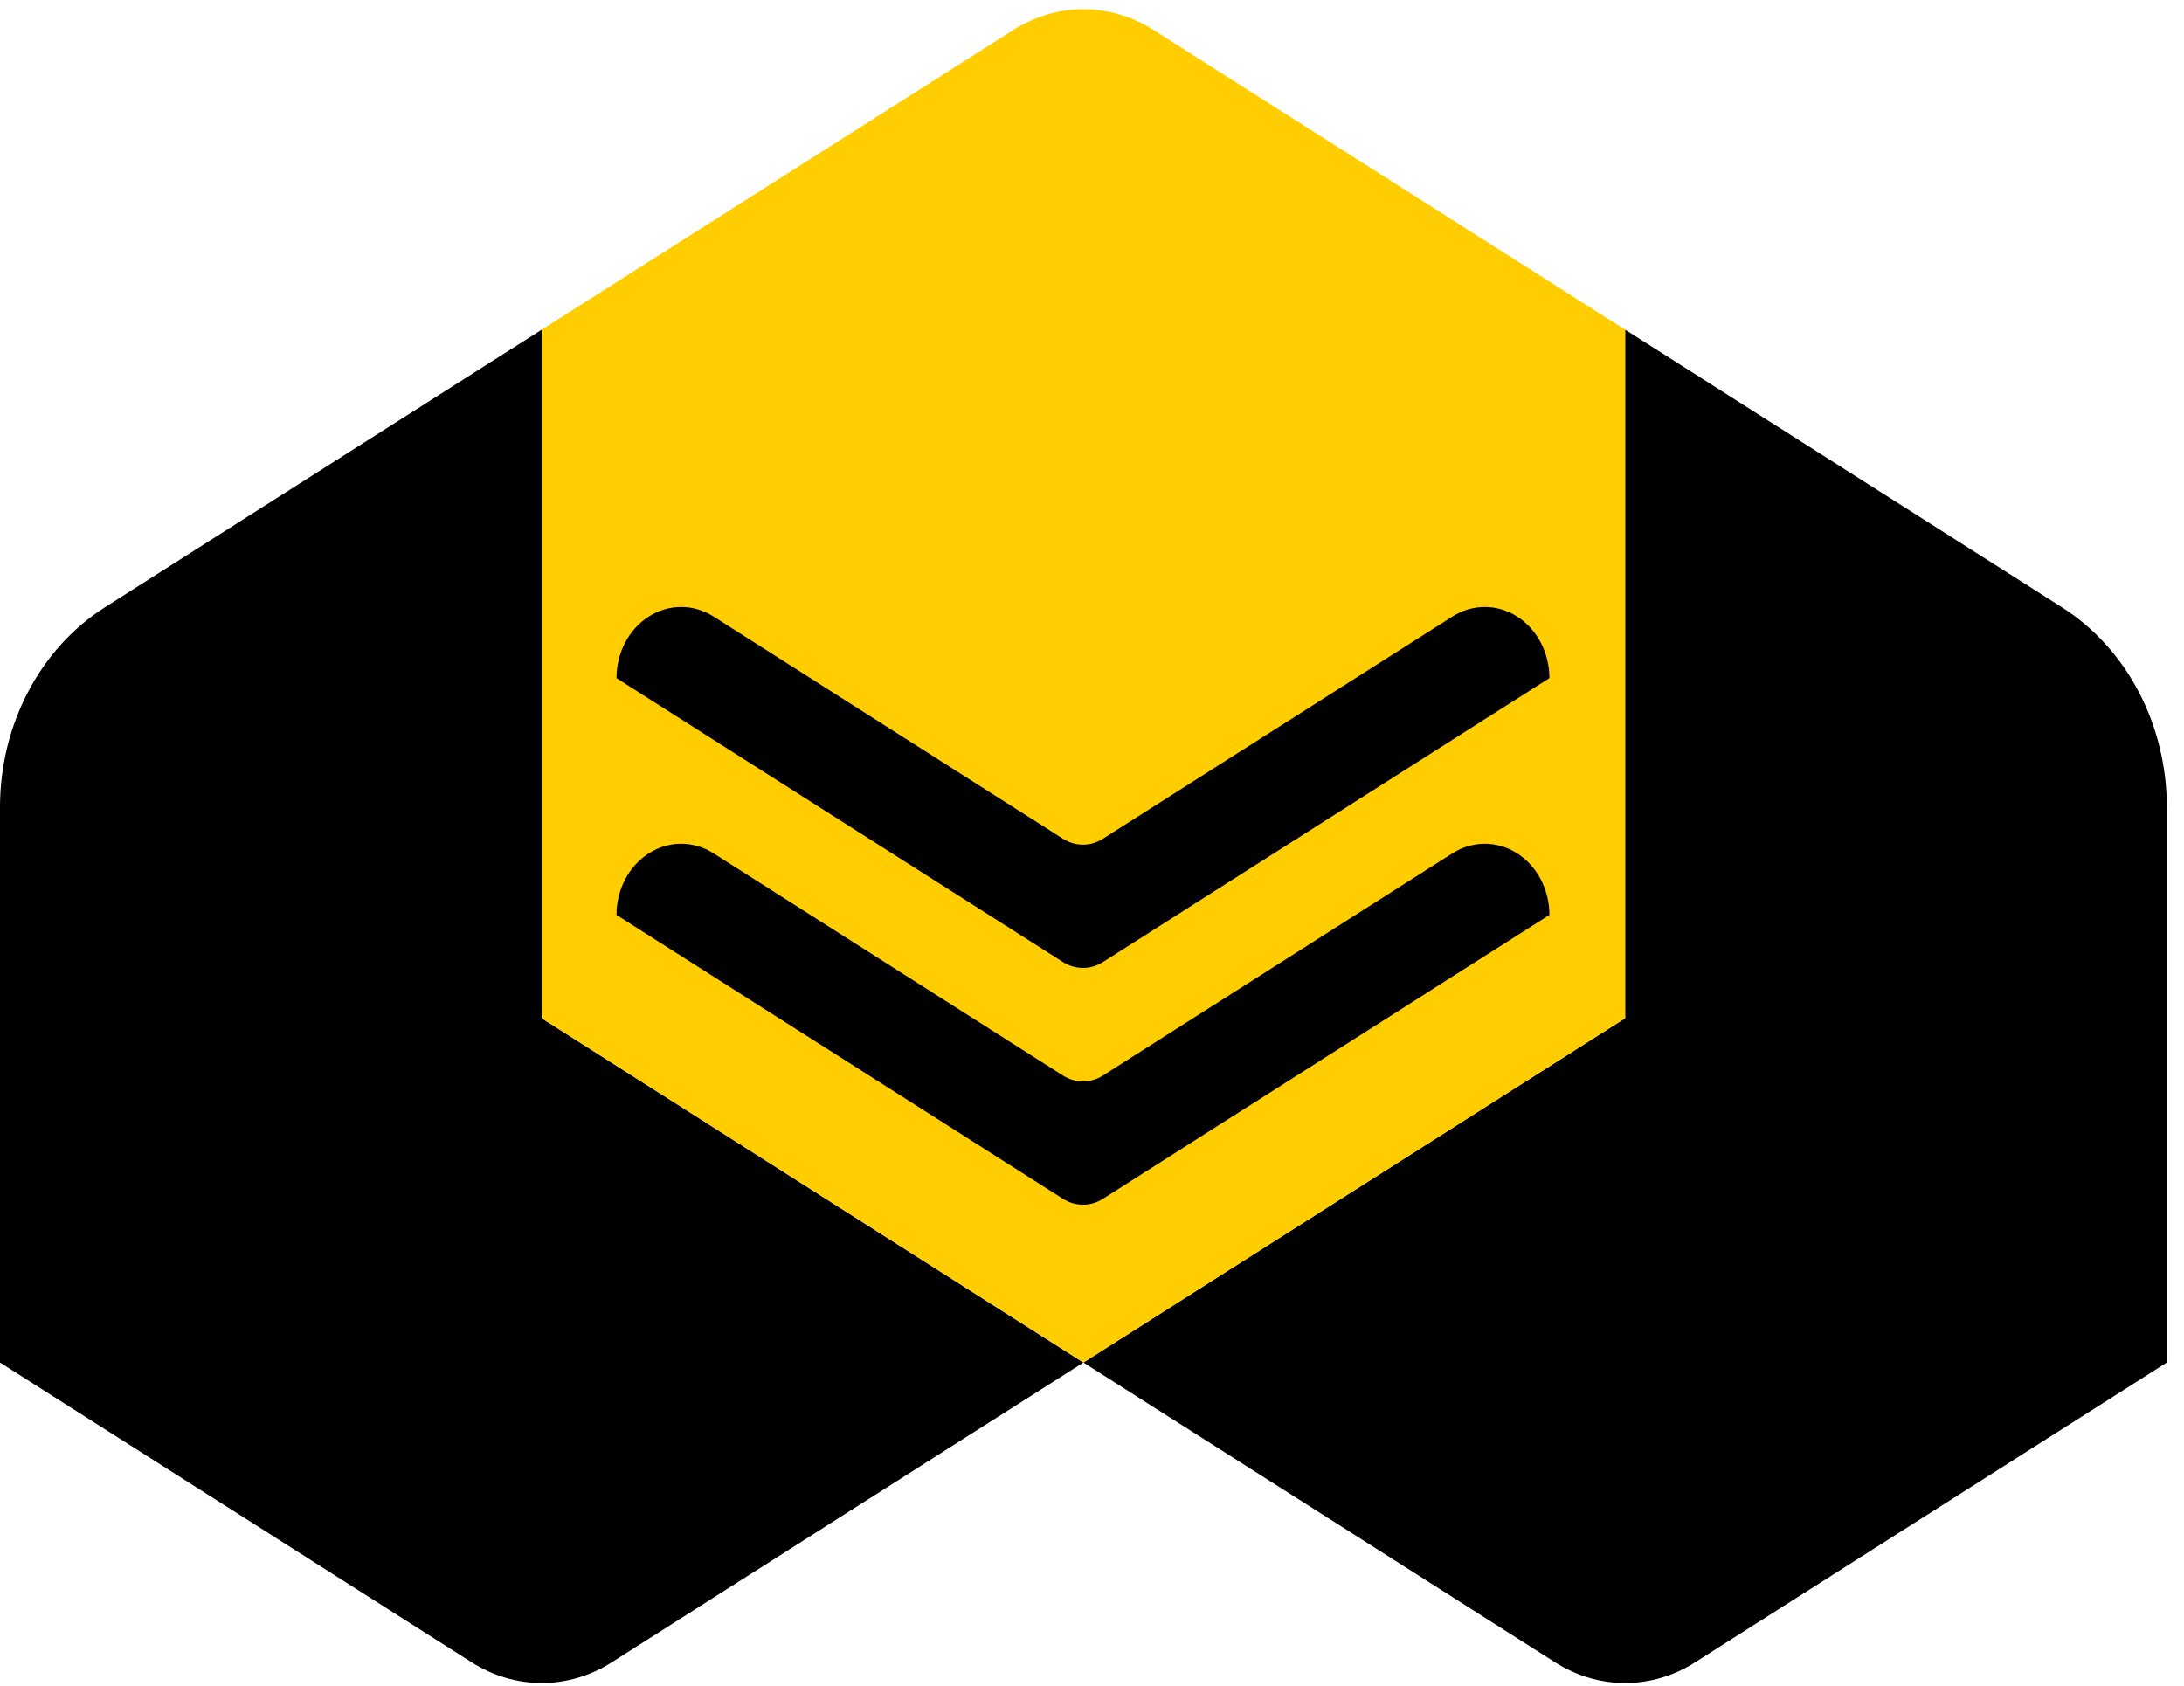
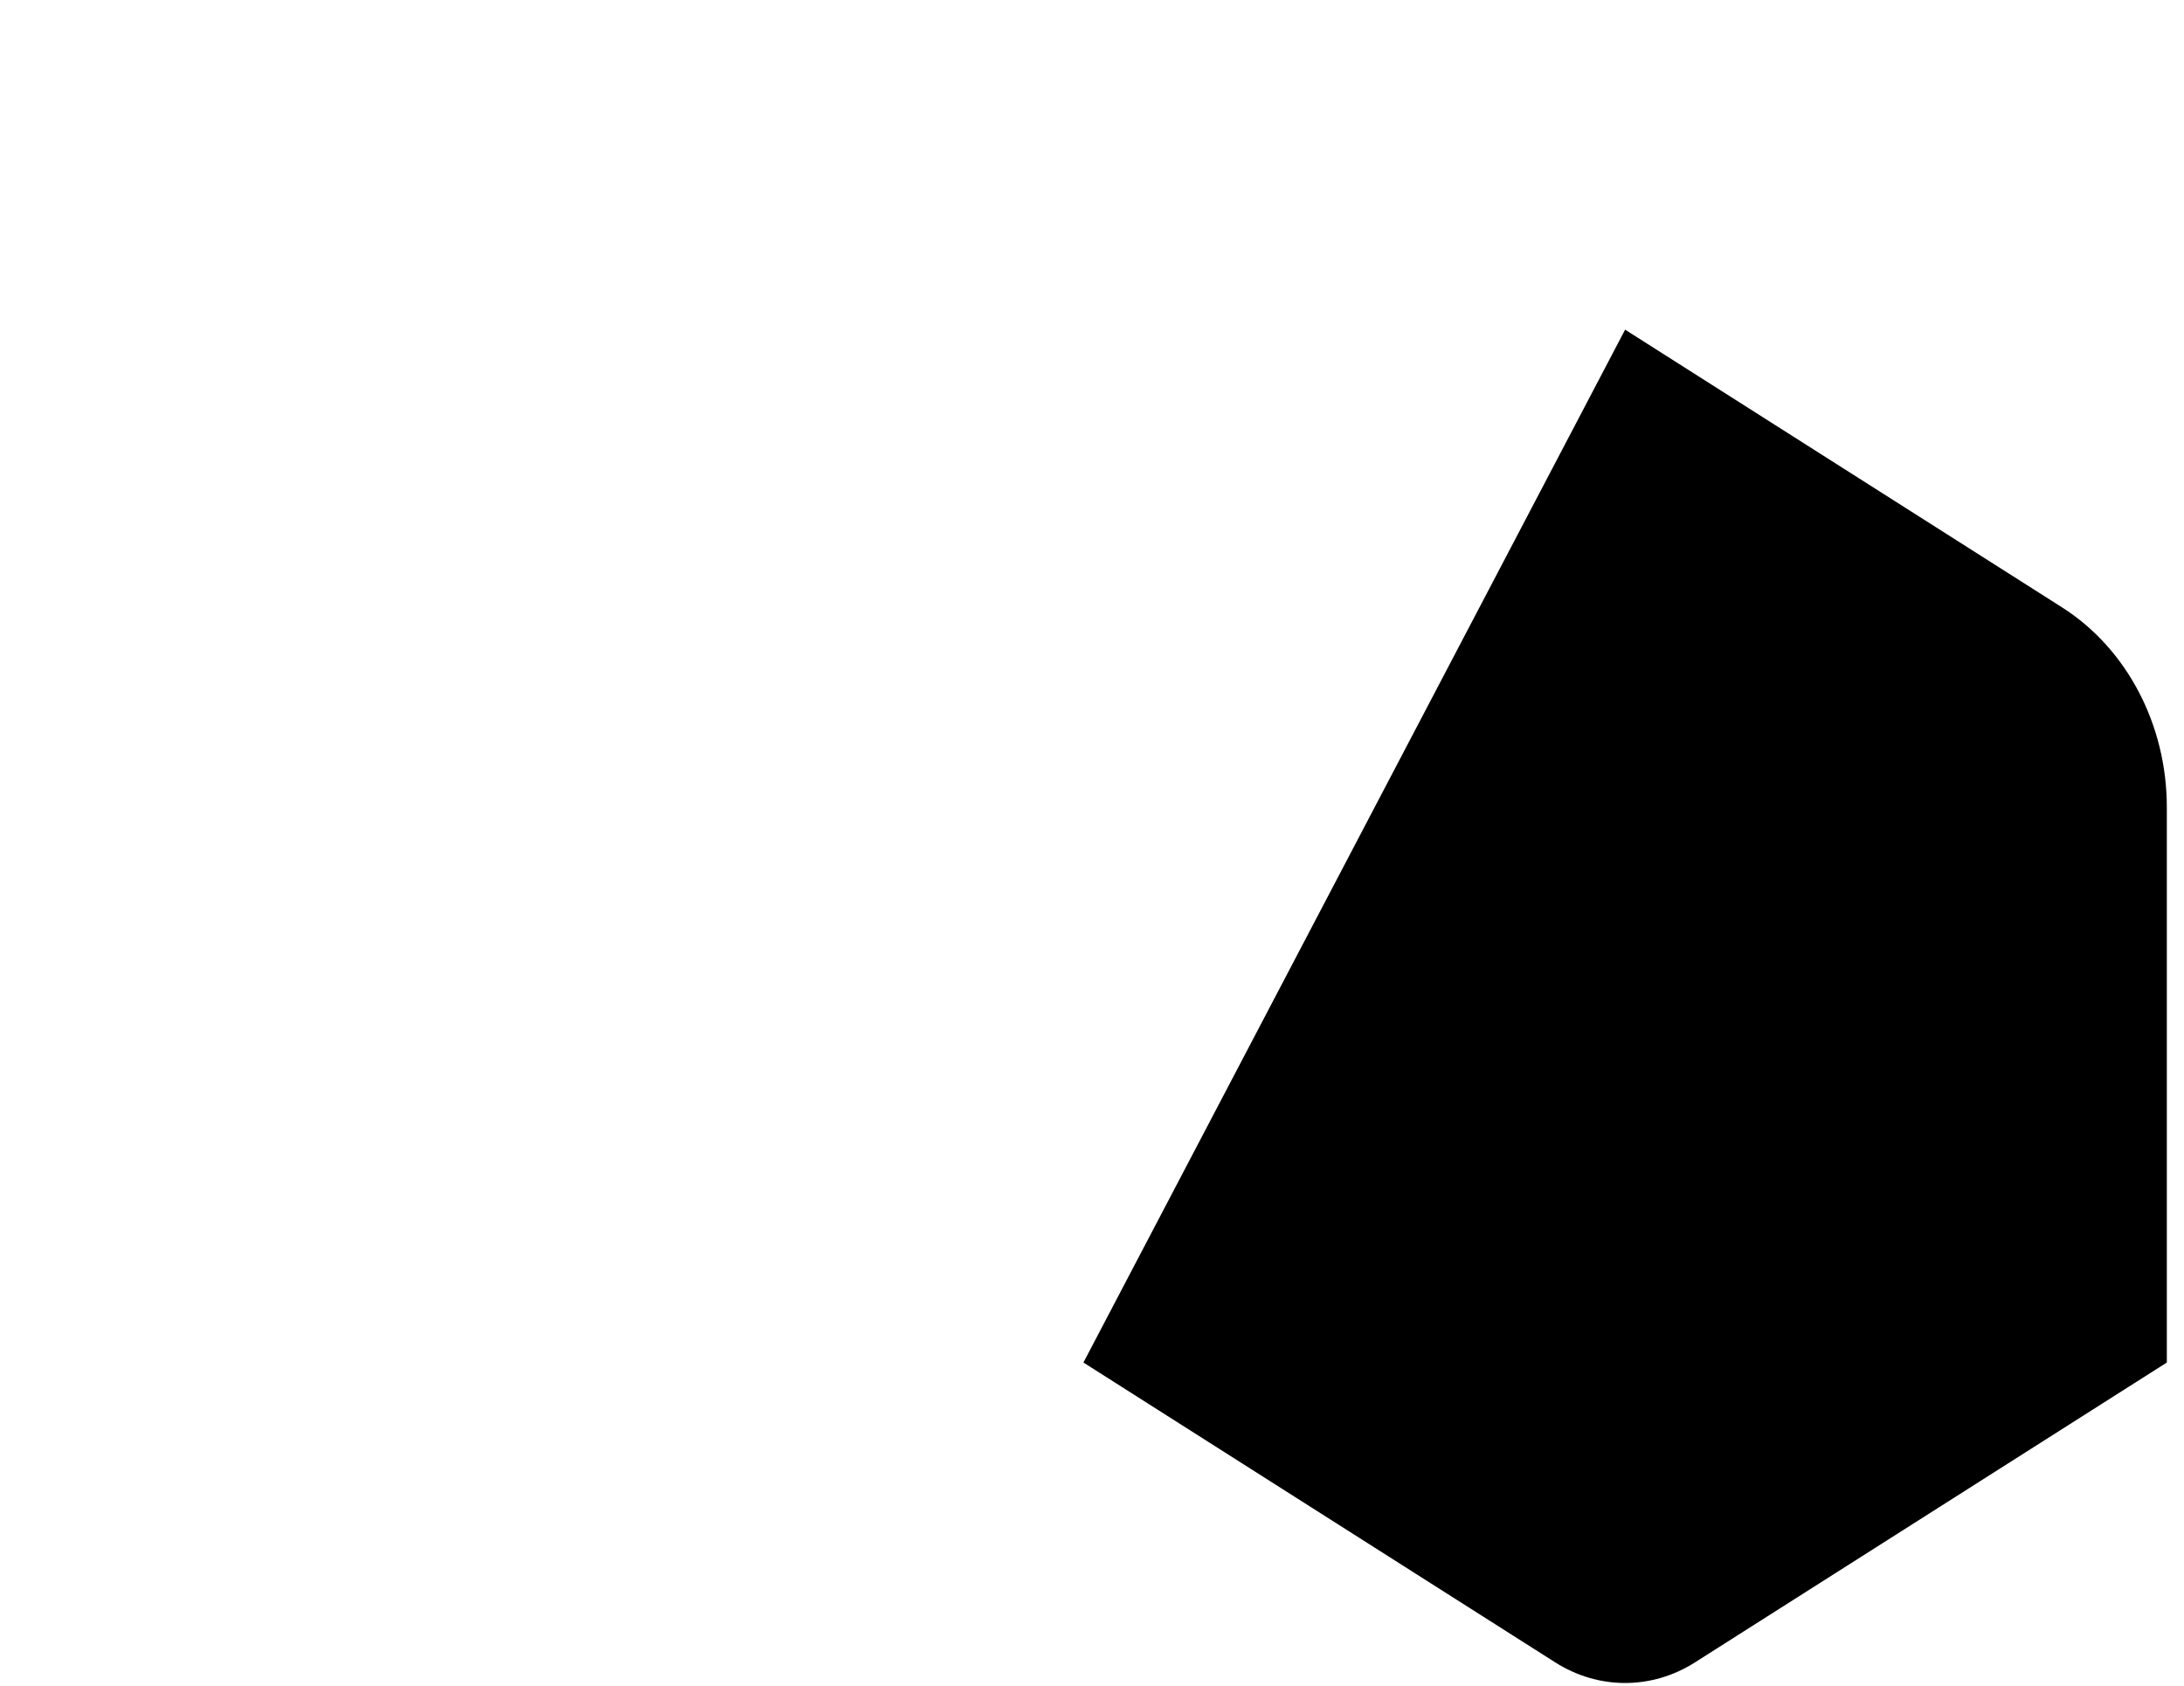
<svg xmlns="http://www.w3.org/2000/svg" width="79" height="61" viewBox="0 0 79 61" fill="none">
-   <path d="M74.585 21.968C68.889 18.347 58.784 11.925 58.784 11.925V36.833L39.19 49.287C39.198 49.291 50.962 56.768 56.255 60.133C57.821 61.128 59.748 61.128 61.312 60.133C66.609 56.767 78.379 49.287 78.379 49.287V29.201C78.379 26.217 76.933 23.46 74.585 21.968Z" fill="black" />
-   <path d="M19.595 11.926V11.925C19.595 11.925 9.49 18.347 3.794 21.968C1.446 23.46 0 26.217 0 29.201V49.287C0 49.287 11.77 56.767 17.065 60.133C18.631 61.128 20.558 61.128 22.124 60.133C27.417 56.768 39.181 49.292 39.189 49.287L19.595 36.833V11.926Z" fill="black" />
-   <path d="M58.784 11.926C58.776 11.921 47.012 4.444 41.719 1.08C40.153 0.085 38.226 0.085 36.66 1.08C31.367 4.444 19.603 11.921 19.595 11.926V36.834L39.189 49.287L58.784 36.834V11.926Z" fill="#FFCD00" />
-   <path fill-rule="evenodd" clip-rule="evenodd" d="M38.449 38.905C38.898 39.19 39.449 39.19 39.896 38.905C42.041 37.541 48.468 33.454 52.538 30.866C53.263 30.406 54.152 30.406 54.876 30.865C55.601 31.325 56.045 32.175 56.045 33.094V33.095C56.045 33.095 43.124 41.312 39.896 43.365C39.449 43.649 38.898 43.649 38.449 43.365C35.223 41.312 22.3 33.095 22.3 33.095V33.094C22.3 32.175 22.747 31.325 23.471 30.865C24.193 30.406 25.085 30.406 25.809 30.866C29.879 33.454 36.305 37.541 38.449 38.905ZM38.449 30.34C38.898 30.625 39.449 30.625 39.896 30.34C42.041 28.976 48.468 24.889 52.538 22.301C53.263 21.841 54.152 21.841 54.876 22.3C55.601 22.76 56.045 23.61 56.045 24.53C56.045 24.53 43.124 32.747 39.896 34.8C39.449 35.084 38.898 35.084 38.449 34.8C35.223 32.747 22.3 24.53 22.3 24.53C22.3 23.61 22.747 22.76 23.471 22.3C24.193 21.841 25.085 21.841 25.809 22.301C29.879 24.889 36.305 28.976 38.449 30.34Z" fill="black" />
+   <path d="M74.585 21.968C68.889 18.347 58.784 11.925 58.784 11.925L39.19 49.287C39.198 49.291 50.962 56.768 56.255 60.133C57.821 61.128 59.748 61.128 61.312 60.133C66.609 56.767 78.379 49.287 78.379 49.287V29.201C78.379 26.217 76.933 23.46 74.585 21.968Z" fill="black" />
</svg>